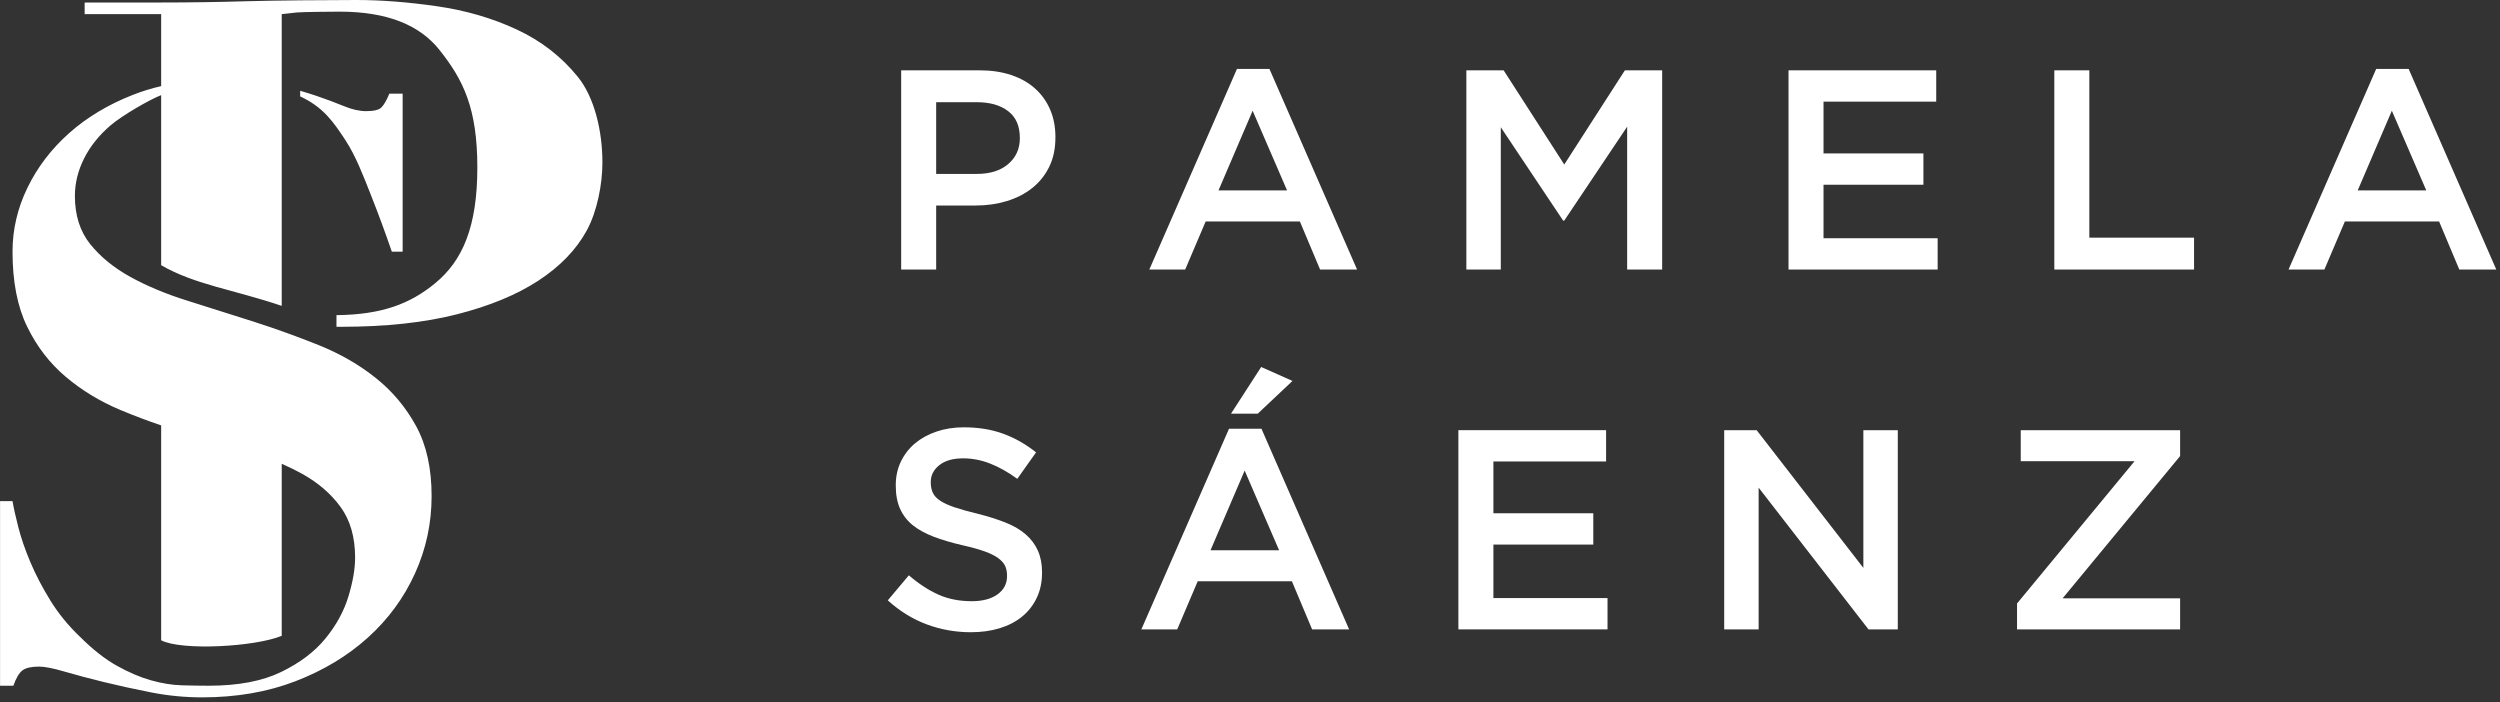
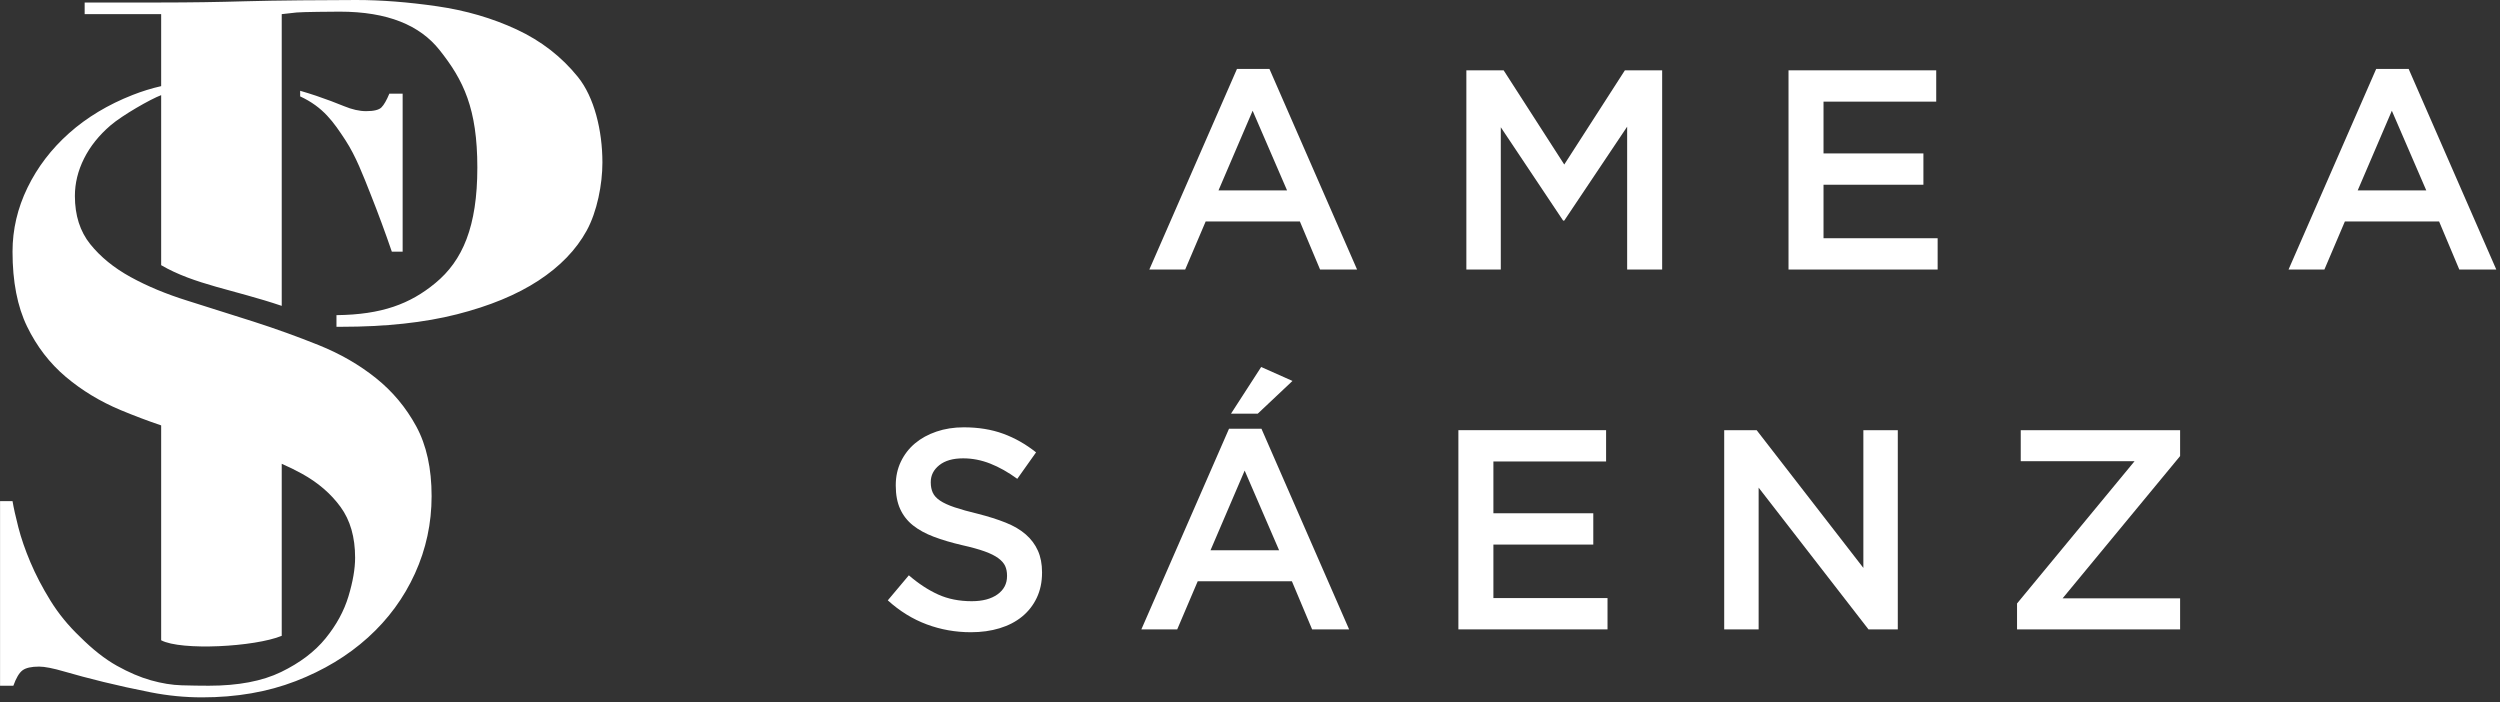
<svg xmlns="http://www.w3.org/2000/svg" width="100%" height="100%" viewBox="0 0 438 123" xml:space="preserve" style="fill-rule:evenodd;clip-rule:evenodd;stroke-linejoin:round;stroke-miterlimit:2;">
  <rect x="0" y="0" width="438" height="123" fill="#333333" stroke="none" />
  <g transform="matrix(1,0,0,1,-1098.35,27.779)">
    <g transform="matrix(1,0,0,1,568,540.812)">
      <g transform="matrix(4.155,0,0,4.155,-1303.39,-2670.45)">
-         <path d="M482.524,513.196C483.084,513.196 483.526,513.056 483.85,512.776C484.174,512.496 484.336,512.136 484.336,511.696L484.336,511.672C484.336,511.176 484.172,510.802 483.844,510.55C483.516,510.298 483.076,510.172 482.524,510.172L480.808,510.172L480.808,513.196L482.524,513.196ZM479.332,508.828L482.644,508.828C483.132,508.828 483.574,508.894 483.97,509.026C484.366,509.158 484.702,509.348 484.978,509.596C485.254,509.844 485.466,510.14 485.614,510.484C485.762,510.828 485.836,511.212 485.836,511.636L485.836,511.66C485.836,512.132 485.748,512.546 485.572,512.902C485.396,513.258 485.156,513.556 484.852,513.796C484.548,514.036 484.192,514.218 483.784,514.342C483.376,514.466 482.94,514.528 482.476,514.528L480.808,514.528L480.808,517.228L479.332,517.228L479.332,508.828Z" style="fill:white;fill-rule:nonzero;" />
        <path d="M495.604,513.892L494.152,510.532L492.712,513.892L495.604,513.892ZM493.492,508.768L494.86,508.768L498.556,517.228L496.996,517.228L496.144,515.2L492.172,515.2L491.308,517.228L489.796,517.228L493.492,508.768Z" style="fill:white;fill-rule:nonzero;" />
        <path d="M503.164,508.828L504.736,508.828L507.292,512.8L509.848,508.828L511.42,508.828L511.42,517.228L509.944,517.228L509.944,511.204L507.292,515.164L507.244,515.164L504.616,511.228L504.616,517.228L503.164,517.228L503.164,508.828Z" style="fill:white;fill-rule:nonzero;" />
        <path d="M516.748,508.828L522.976,508.828L522.976,510.148L518.224,510.148L518.224,512.332L522.436,512.332L522.436,513.652L518.224,513.652L518.224,515.908L523.036,515.908L523.036,517.228L516.748,517.228L516.748,508.828Z" style="fill:white;fill-rule:nonzero;" />
-         <path d="M527.956,508.828L529.432,508.828L529.432,515.884L533.848,515.884L533.848,517.228L527.956,517.228L527.956,508.828Z" style="fill:white;fill-rule:nonzero;" />
        <path d="M543.64,513.892L542.188,510.532L540.748,513.892L543.64,513.892ZM541.528,508.768L542.896,508.768L546.592,517.228L545.032,517.228L544.18,515.2L540.208,515.2L539.344,517.228L537.832,517.228L541.528,508.768Z" style="fill:white;fill-rule:nonzero;" />
        <path d="M482.272,532.521C481.624,532.521 481.004,532.411 480.412,532.191C479.82,531.971 479.272,531.633 478.768,531.177L479.656,530.121C480.064,530.473 480.476,530.743 480.892,530.931C481.308,531.119 481.78,531.213 482.308,531.213C482.764,531.213 483.126,531.117 483.394,530.925C483.662,530.733 483.796,530.477 483.796,530.157L483.796,530.133C483.796,529.981 483.77,529.847 483.718,529.731C483.666,529.615 483.57,529.505 483.43,529.401C483.29,529.297 483.098,529.201 482.854,529.113C482.61,529.025 482.292,528.937 481.9,528.849C481.452,528.745 481.054,528.627 480.706,528.495C480.358,528.363 480.066,528.203 479.83,528.015C479.594,527.827 479.414,527.597 479.29,527.325C479.166,527.053 479.104,526.725 479.104,526.341L479.104,526.317C479.104,525.957 479.176,525.627 479.32,525.327C479.464,525.027 479.662,524.771 479.914,524.559C480.166,524.347 480.468,524.181 480.82,524.061C481.172,523.941 481.556,523.881 481.972,523.881C482.588,523.881 483.142,523.971 483.634,524.151C484.126,524.331 484.588,524.593 485.02,524.937L484.228,526.053C483.844,525.773 483.464,525.559 483.088,525.411C482.712,525.263 482.332,525.189 481.948,525.189C481.516,525.189 481.18,525.285 480.94,525.477C480.7,525.669 480.58,525.905 480.58,526.185L480.58,526.209C480.58,526.369 480.608,526.511 480.664,526.635C480.72,526.759 480.822,526.871 480.97,526.971C481.118,527.071 481.322,527.165 481.582,527.253C481.842,527.341 482.172,527.433 482.572,527.529C483.012,527.641 483.402,527.765 483.742,527.901C484.082,528.037 484.364,528.203 484.588,528.399C484.812,528.595 484.982,528.823 485.098,529.083C485.214,529.343 485.272,529.645 485.272,529.989L485.272,530.013C485.272,530.405 485.198,530.757 485.05,531.069C484.902,531.381 484.696,531.645 484.432,531.861C484.168,532.077 483.852,532.241 483.484,532.353C483.116,532.465 482.712,532.521 482.272,532.521Z" style="fill:white;fill-rule:nonzero;" />
-         <path d="M494.512,521.337L495.832,521.925L494.368,523.305L493.24,523.305L494.512,521.337ZM495.268,529.065L493.816,525.705L492.376,529.065L495.268,529.065ZM493.156,523.941L494.524,523.941L498.22,532.401L496.66,532.401L495.808,530.373L491.836,530.373L490.972,532.401L489.46,532.401L493.156,523.941Z" style="fill:white;fill-rule:nonzero;" />
+         <path d="M494.512,521.337L495.832,521.925L494.368,523.305L493.24,523.305L494.512,521.337ZM495.268,529.065L493.816,525.705L492.376,529.065L495.268,529.065ZM493.156,523.941L494.524,523.941L498.22,532.401L496.66,532.401L495.808,530.373L491.836,530.373L490.972,532.401L489.46,532.401L493.156,523.941" style="fill:white;fill-rule:nonzero;" />
        <path d="M502.828,524.001L509.056,524.001L509.056,525.321L504.304,525.321L504.304,527.505L508.516,527.505L508.516,528.825L504.304,528.825L504.304,531.081L509.116,531.081L509.116,532.401L502.828,532.401L502.828,524.001Z" style="fill:white;fill-rule:nonzero;" />
        <path d="M514.036,524.001L515.404,524.001L519.904,529.809L519.904,524.001L521.356,524.001L521.356,532.401L520.12,532.401L515.488,526.425L515.488,532.401L514.036,532.401L514.036,524.001Z" style="fill:white;fill-rule:nonzero;" />
        <path d="M526.384,531.309L531.34,525.309L526.54,525.309L526.54,524.001L533.26,524.001L533.26,525.093L528.304,531.093L533.26,531.093L533.26,532.401L526.384,532.401L526.384,531.309Z" style="fill:white;fill-rule:nonzero;" />
      </g>
      <g transform="matrix(12.14,0,0,12.14,-5264.73,-6747.85)">
        <path d="M479.68,515.139C479.482,515.072 479.287,514.998 479.095,514.918C478.799,514.794 478.535,514.634 478.303,514.438C478.071,514.242 477.885,514 477.745,513.712C477.605,513.424 477.535,513.064 477.535,512.632C477.535,512.312 477.607,512.004 477.751,511.708C477.895,511.412 478.095,511.15 478.351,510.922C478.607,510.694 478.913,510.51 479.269,510.37C479.402,510.318 479.539,510.275 479.68,510.243L479.68,510.373C479.525,510.431 479.119,510.664 478.951,510.808C478.783,510.952 478.655,511.112 478.567,511.288C478.479,511.464 478.435,511.644 478.435,511.828C478.435,512.108 478.509,512.34 478.657,512.524C478.805,512.708 478.999,512.866 479.239,512.998C479.479,513.13 479.753,513.244 480.061,513.34C480.369,513.436 480.685,513.536 481.009,513.64C481.333,513.744 481.649,513.858 481.957,513.982C482.265,514.106 482.539,514.264 482.779,514.456C483.019,514.648 483.213,514.88 483.361,515.152C483.509,515.424 483.583,515.76 483.583,516.16C483.583,516.552 483.503,516.924 483.343,517.276C483.183,517.628 482.957,517.936 482.665,518.2C482.373,518.464 482.025,518.674 481.621,518.83C481.217,518.986 480.767,519.064 480.271,519.064C480.023,519.064 479.777,519.04 479.533,518.992C479.289,518.944 479.061,518.894 478.849,518.842C478.637,518.79 478.449,518.74 478.285,518.692C478.121,518.644 477.999,518.62 477.919,518.62C477.807,518.62 477.727,518.638 477.679,518.674C477.631,518.71 477.587,518.784 477.547,518.896L477.355,518.896L477.355,516.232L477.535,516.232C477.551,516.328 477.579,516.454 477.619,516.61C477.659,516.766 477.717,516.934 477.793,517.114C477.869,517.294 477.965,517.478 478.081,517.666C478.197,517.854 478.339,518.028 478.507,518.188C478.691,518.372 478.869,518.512 479.041,518.608C479.213,518.704 479.377,518.774 479.533,518.818C479.689,518.862 479.837,518.886 479.977,518.89C480.117,518.894 480.247,518.896 480.367,518.896C480.791,518.896 481.139,518.83 481.411,518.698C481.683,518.566 481.897,518.404 482.053,518.212C482.209,518.02 482.319,517.818 482.383,517.606C482.447,517.394 482.479,517.208 482.479,517.048C482.479,516.752 482.409,516.508 482.269,516.316C482.129,516.124 481.943,515.964 481.711,515.836C481.619,515.785 481.522,515.738 481.42,515.693L481.42,518.176C481.031,518.336 479.969,518.393 479.68,518.24L479.68,515.139ZM481.42,509.204L481.42,513.414C480.731,513.181 480.161,513.107 479.68,512.827L479.68,509.204L478.576,509.204L478.576,509.036L479.68,509.036C480.088,509.036 480.496,509.03 480.904,509.018C481.312,509.006 482.088,509 482.496,509C482.856,509 483.244,509.03 483.66,509.09C484.076,509.15 484.46,509.262 484.812,509.426C485.164,509.59 485.458,509.818 485.694,510.11C485.93,510.402 486.048,510.882 486.048,511.346C486.048,511.658 485.972,512.054 485.82,512.33C485.668,512.606 485.436,512.846 485.124,513.05C484.812,513.254 484.42,513.416 483.948,513.536C483.476,513.656 482.92,513.716 482.28,513.716L482.21,513.716L482.21,513.548C482.864,513.541 483.273,513.386 483.636,513.086C484.031,512.761 484.243,512.27 484.243,511.418C484.243,510.567 484.044,510.157 483.696,509.72C483.414,509.366 482.952,509.168 482.256,509.168C482.168,509.168 481.716,509.172 481.636,509.18C481.556,509.188 481.484,509.196 481.42,509.204ZM481.686,510.31C481.769,510.334 481.845,510.358 481.917,510.382C482.069,510.434 482.203,510.484 482.319,510.532C482.435,510.58 482.541,510.604 482.637,510.604C482.749,510.604 482.823,510.586 482.859,510.55C482.895,510.514 482.933,510.448 482.973,510.352L483.165,510.352L483.165,512.632L483.009,512.632C482.913,512.352 482.811,512.076 482.703,511.804C482.595,511.532 482.491,511.256 482.34,511.024C482.167,510.76 482.02,510.546 481.686,510.391L481.686,510.31Z" style="fill:white;" />
      </g>
    </g>
  </g>
</svg>